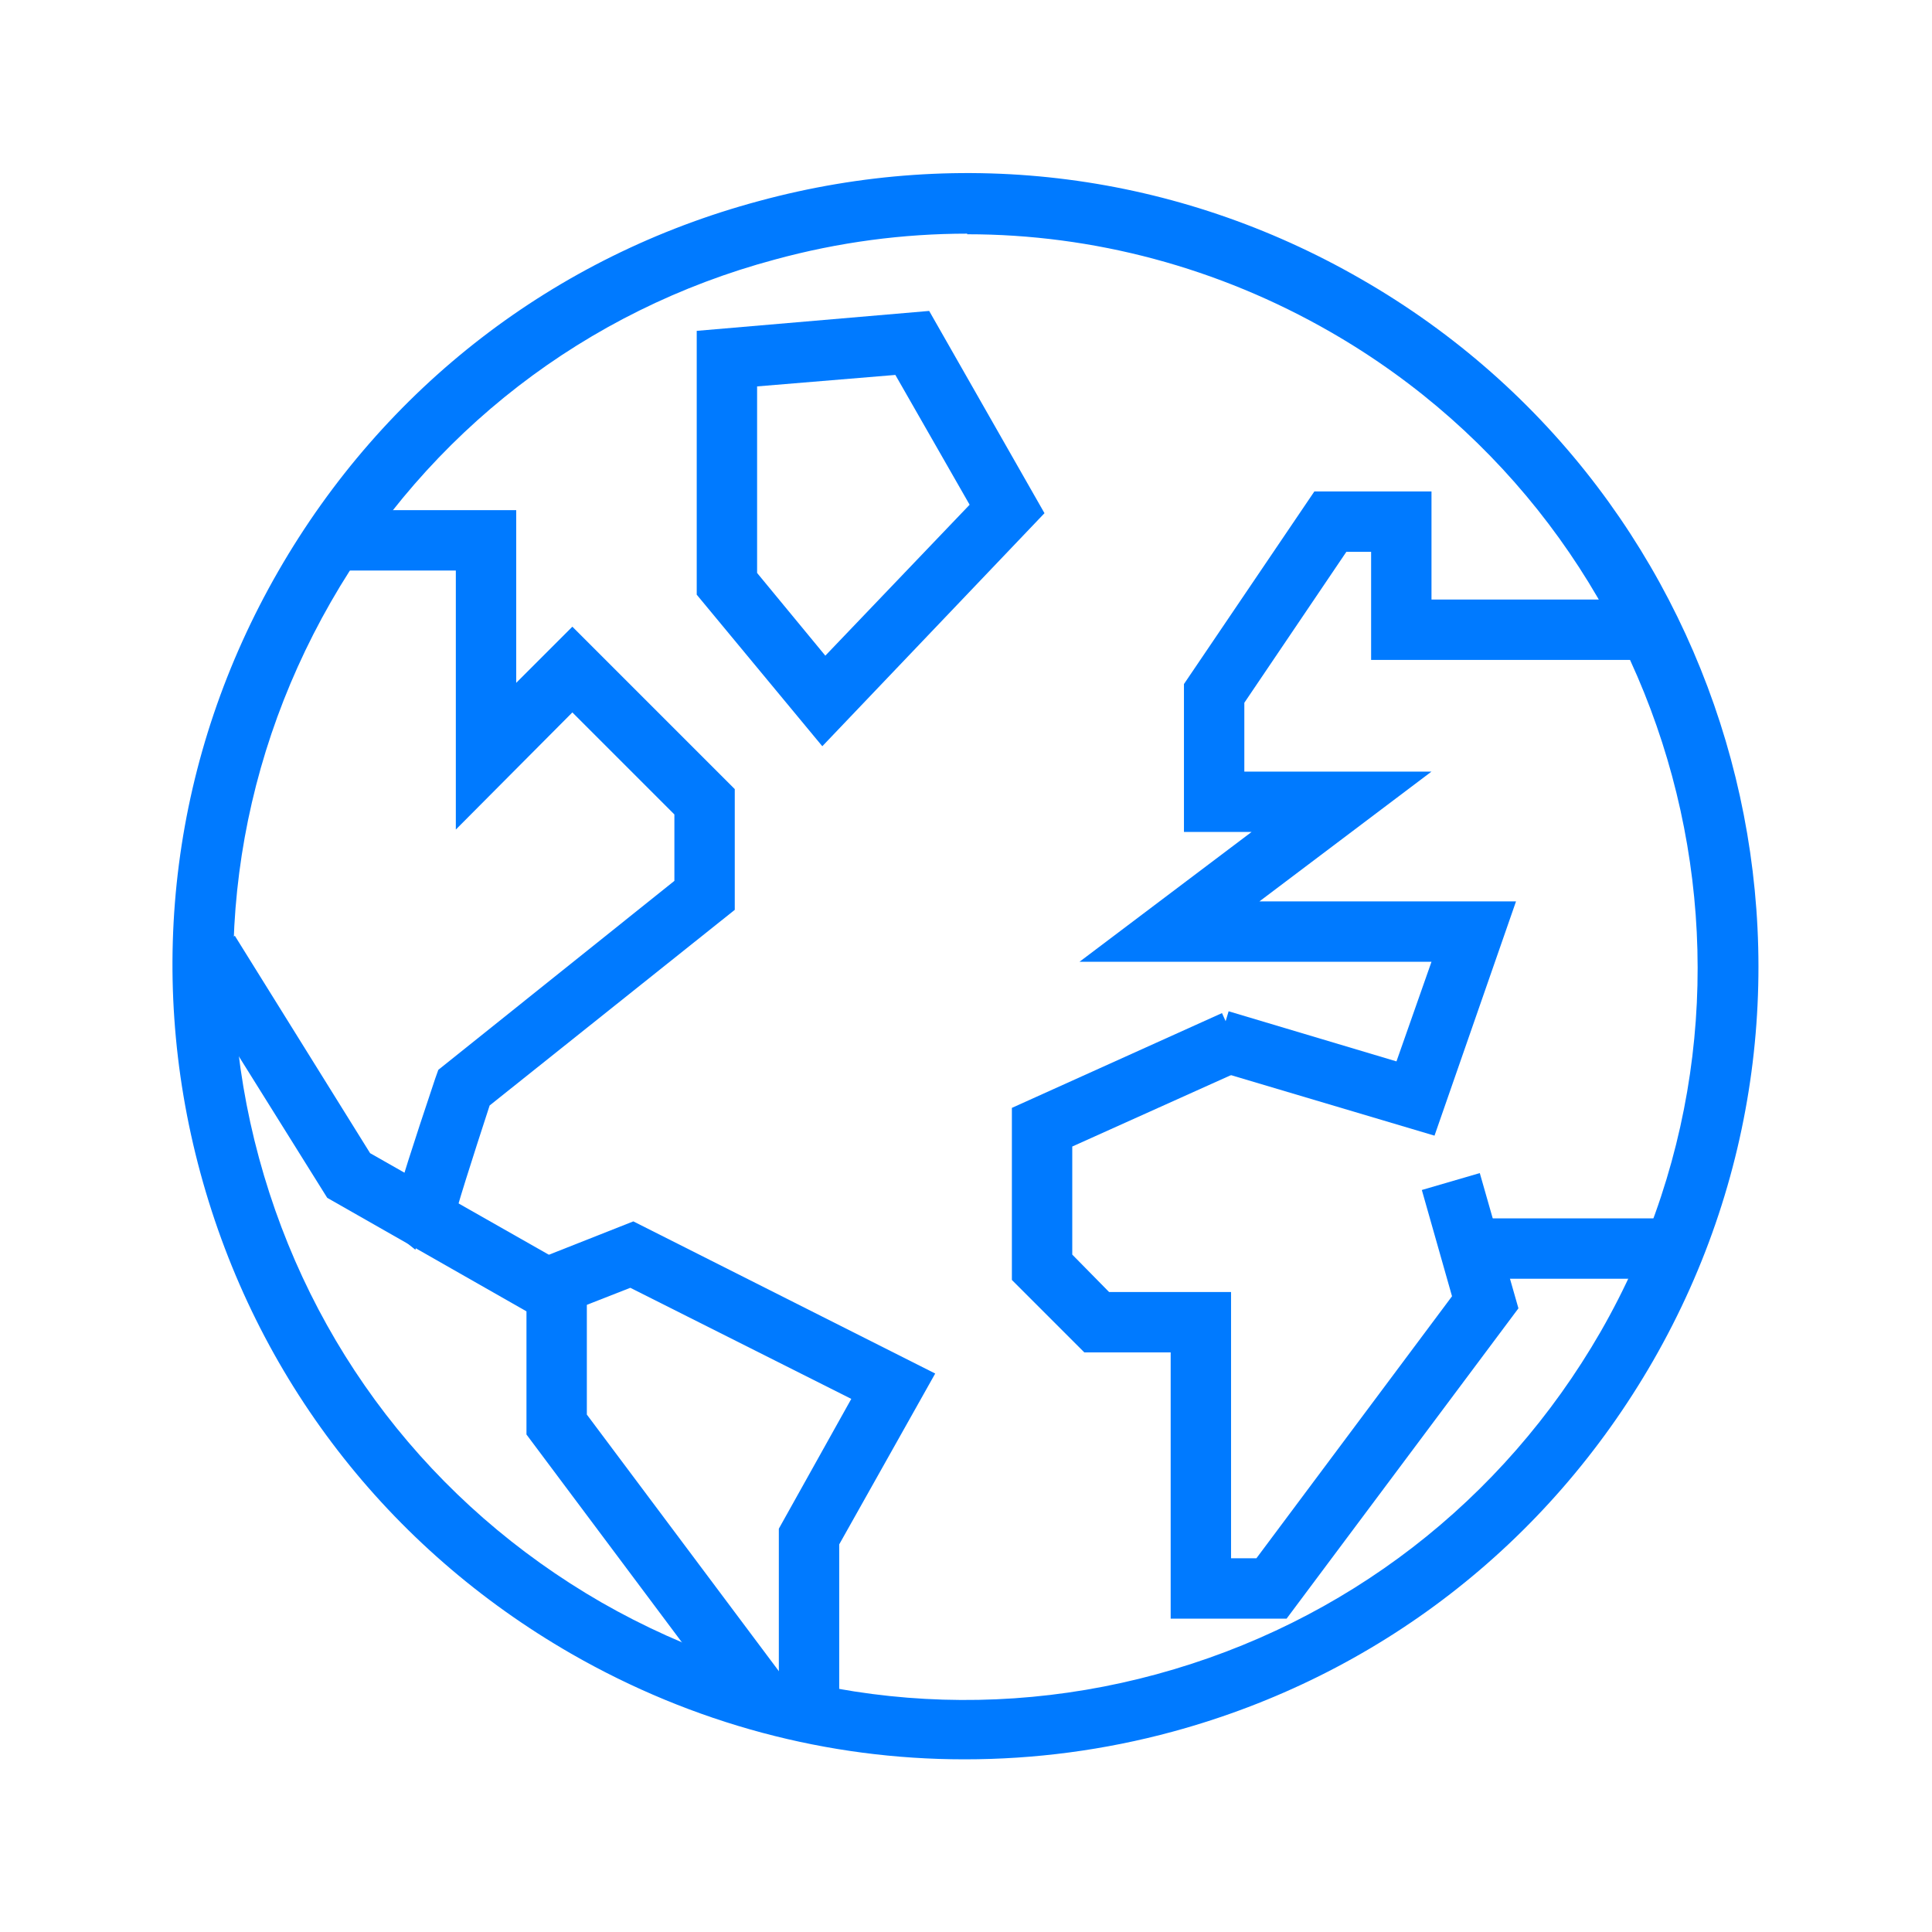
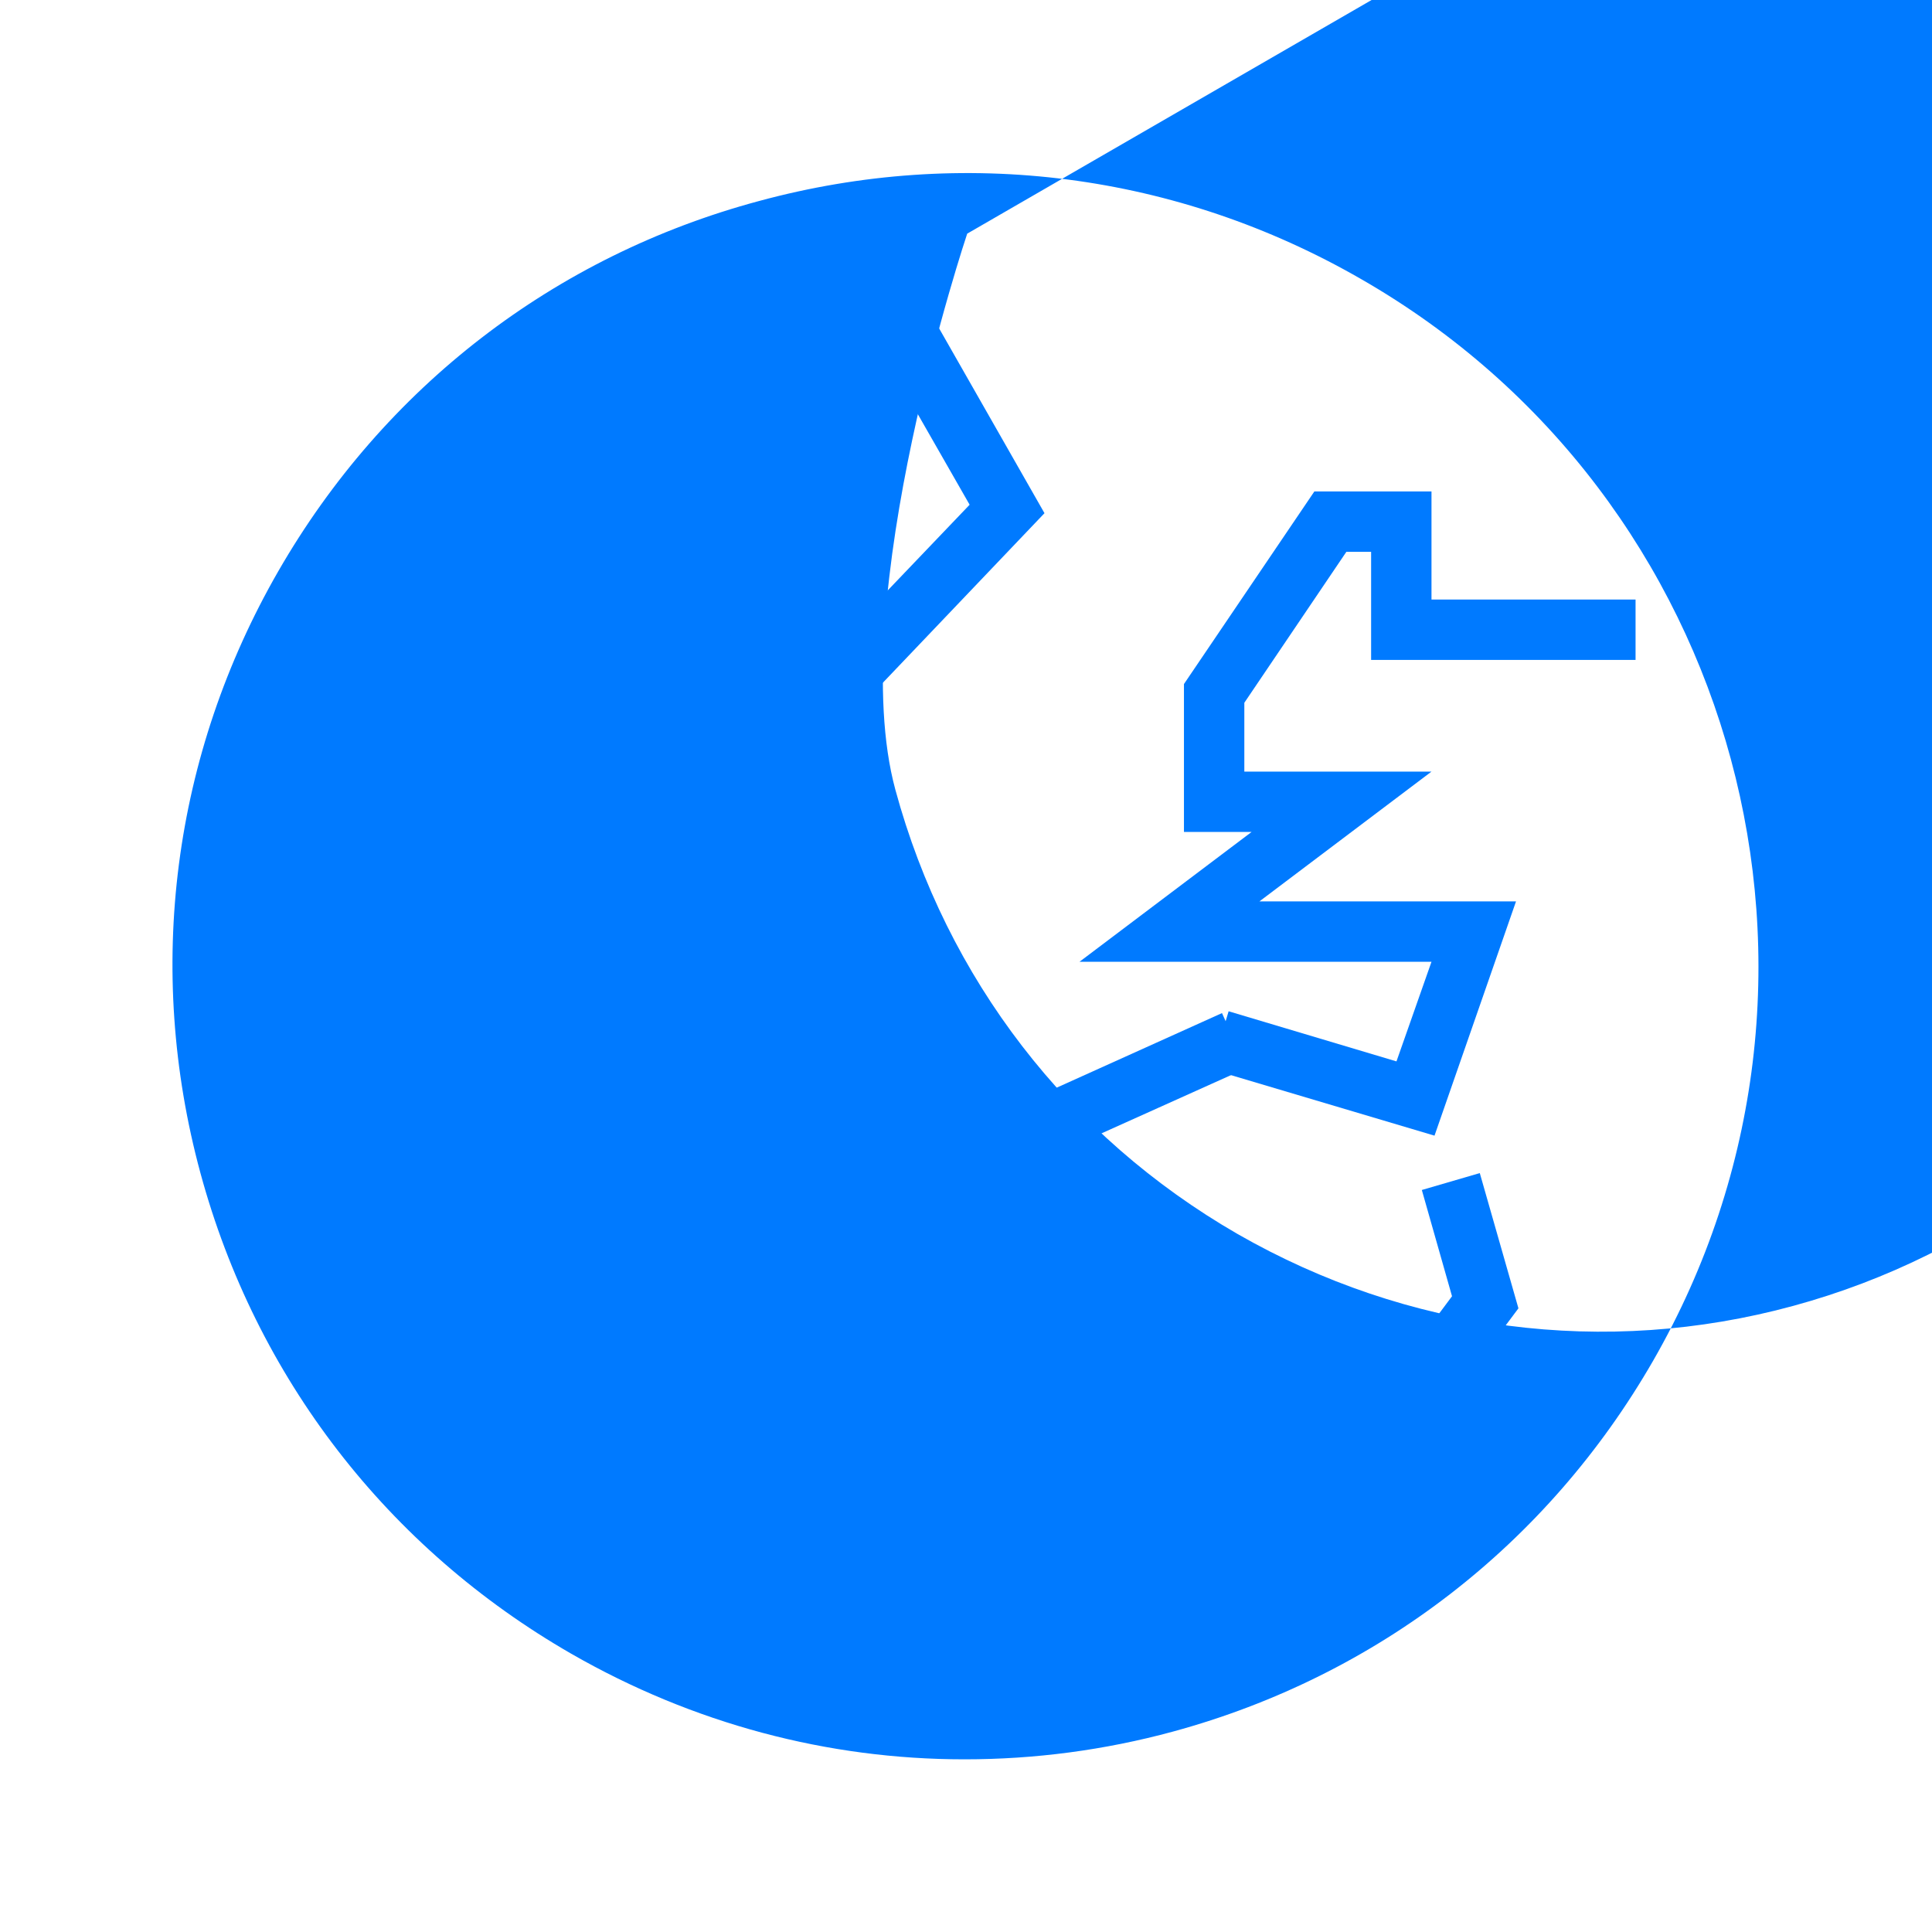
<svg xmlns="http://www.w3.org/2000/svg" id="Layer_1" viewBox="0 0 32 32">
  <defs>
    <style>.cls-1{fill:#007aff;}</style>
  </defs>
-   <path class="cls-1" d="m15.97,29.14c-2.26,0-4.49-.59-6.51-1.75-3.04-1.75-5.22-4.57-6.14-7.96-.92-3.39-.46-6.93,1.29-9.97,1.75-3.04,4.57-5.22,7.96-6.13,3.39-.92,6.93-.46,9.97,1.29,6.28,3.6,8.45,11.64,4.84,17.92-1.75,3.04-4.57,5.22-7.95,6.14-1.14.31-2.3.46-3.45.46Zm.05-25.27c-1.06,0-2.13.14-3.19.43-3.13.84-5.74,2.86-7.35,5.67s-2.04,6.08-1.19,9.21c.85,3.13,2.86,5.74,5.67,7.36h0c2.81,1.61,6.08,2.04,9.2,1.19s5.73-2.86,7.35-5.67c3.33-5.8,1.32-13.23-4.47-16.56-1.86-1.07-3.93-1.62-6.02-1.62Z" />
-   <polygon class="cls-1" points="12.25 28.48 8.72 23.76 8.72 21.72 5.42 19.84 3.04 16.03 3.89 15.5 6.13 19.1 9.72 21.14 9.72 23.43 13.05 27.88 12.25 28.48" />
-   <polygon class="cls-1" points="13.9 28.36 12.9 28.36 12.9 25.32 14.1 23.17 10.44 21.33 9.24 21.8 8.87 20.87 10.49 20.23 15.49 22.75 13.9 25.58 13.9 28.36" />
+   <path class="cls-1" d="m15.97,29.14c-2.26,0-4.49-.59-6.51-1.75-3.04-1.75-5.22-4.57-6.14-7.96-.92-3.39-.46-6.93,1.29-9.97,1.75-3.04,4.57-5.22,7.96-6.13,3.39-.92,6.93-.46,9.97,1.29,6.28,3.6,8.45,11.64,4.84,17.92-1.75,3.04-4.57,5.22-7.95,6.14-1.14.31-2.3.46-3.45.46Zm.05-25.27s-2.04,6.08-1.19,9.21c.85,3.13,2.86,5.74,5.67,7.36h0c2.81,1.61,6.08,2.04,9.2,1.19s5.73-2.86,7.35-5.67c3.33-5.8,1.32-13.23-4.47-16.56-1.86-1.07-3.93-1.62-6.02-1.62Z" />
  <path class="cls-1" d="m6.88,20.7l-.31-.25c-.12-.22-.14-.26.64-2.59l.05-.14,3.91-3.13v-1.1l-1.69-1.69-1.93,1.94v-4.29h-2.04v-1h3.04v2.86l.93-.93,2.69,2.69v2l-4.06,3.24c-.28.86-.58,1.79-.6,1.95l-.48-.08-.15.52Z" />
  <path class="cls-1" d="m13.62,12.36l-2.08-2.51v-4.37l3.85-.33,1.91,3.35-3.68,3.86Zm-1.08-2.87l1.13,1.37,2.39-2.5-1.23-2.15-2.29.19v3.09Z" />
  <polygon class="cls-1" points="21.31 26.81 19.39 26.81 19.39 22.4 17.96 22.4 16.76 21.2 16.76 18.35 20.24 16.78 20.65 17.69 17.76 18.99 17.76 20.78 18.37 21.4 20.39 21.4 20.39 25.81 20.81 25.81 24.05 21.47 23.55 19.71 24.51 19.43 25.15 21.67 21.31 26.81" />
-   <rect class="cls-1" x="24.41" y="20.18" width="3.28" height="1" />
  <polygon class="cls-1" points="23.76 18.81 20.06 17.71 20.35 16.75 23.13 17.58 23.71 15.93 17.88 15.93 20.73 13.78 19.61 13.78 19.61 11.33 21.77 8.14 23.71 8.14 23.71 9.93 27.09 9.93 27.09 10.93 22.71 10.93 22.71 9.14 22.3 9.14 20.61 11.64 20.61 12.78 23.71 12.78 20.86 14.93 25.11 14.93 23.76 18.81" />
</svg>